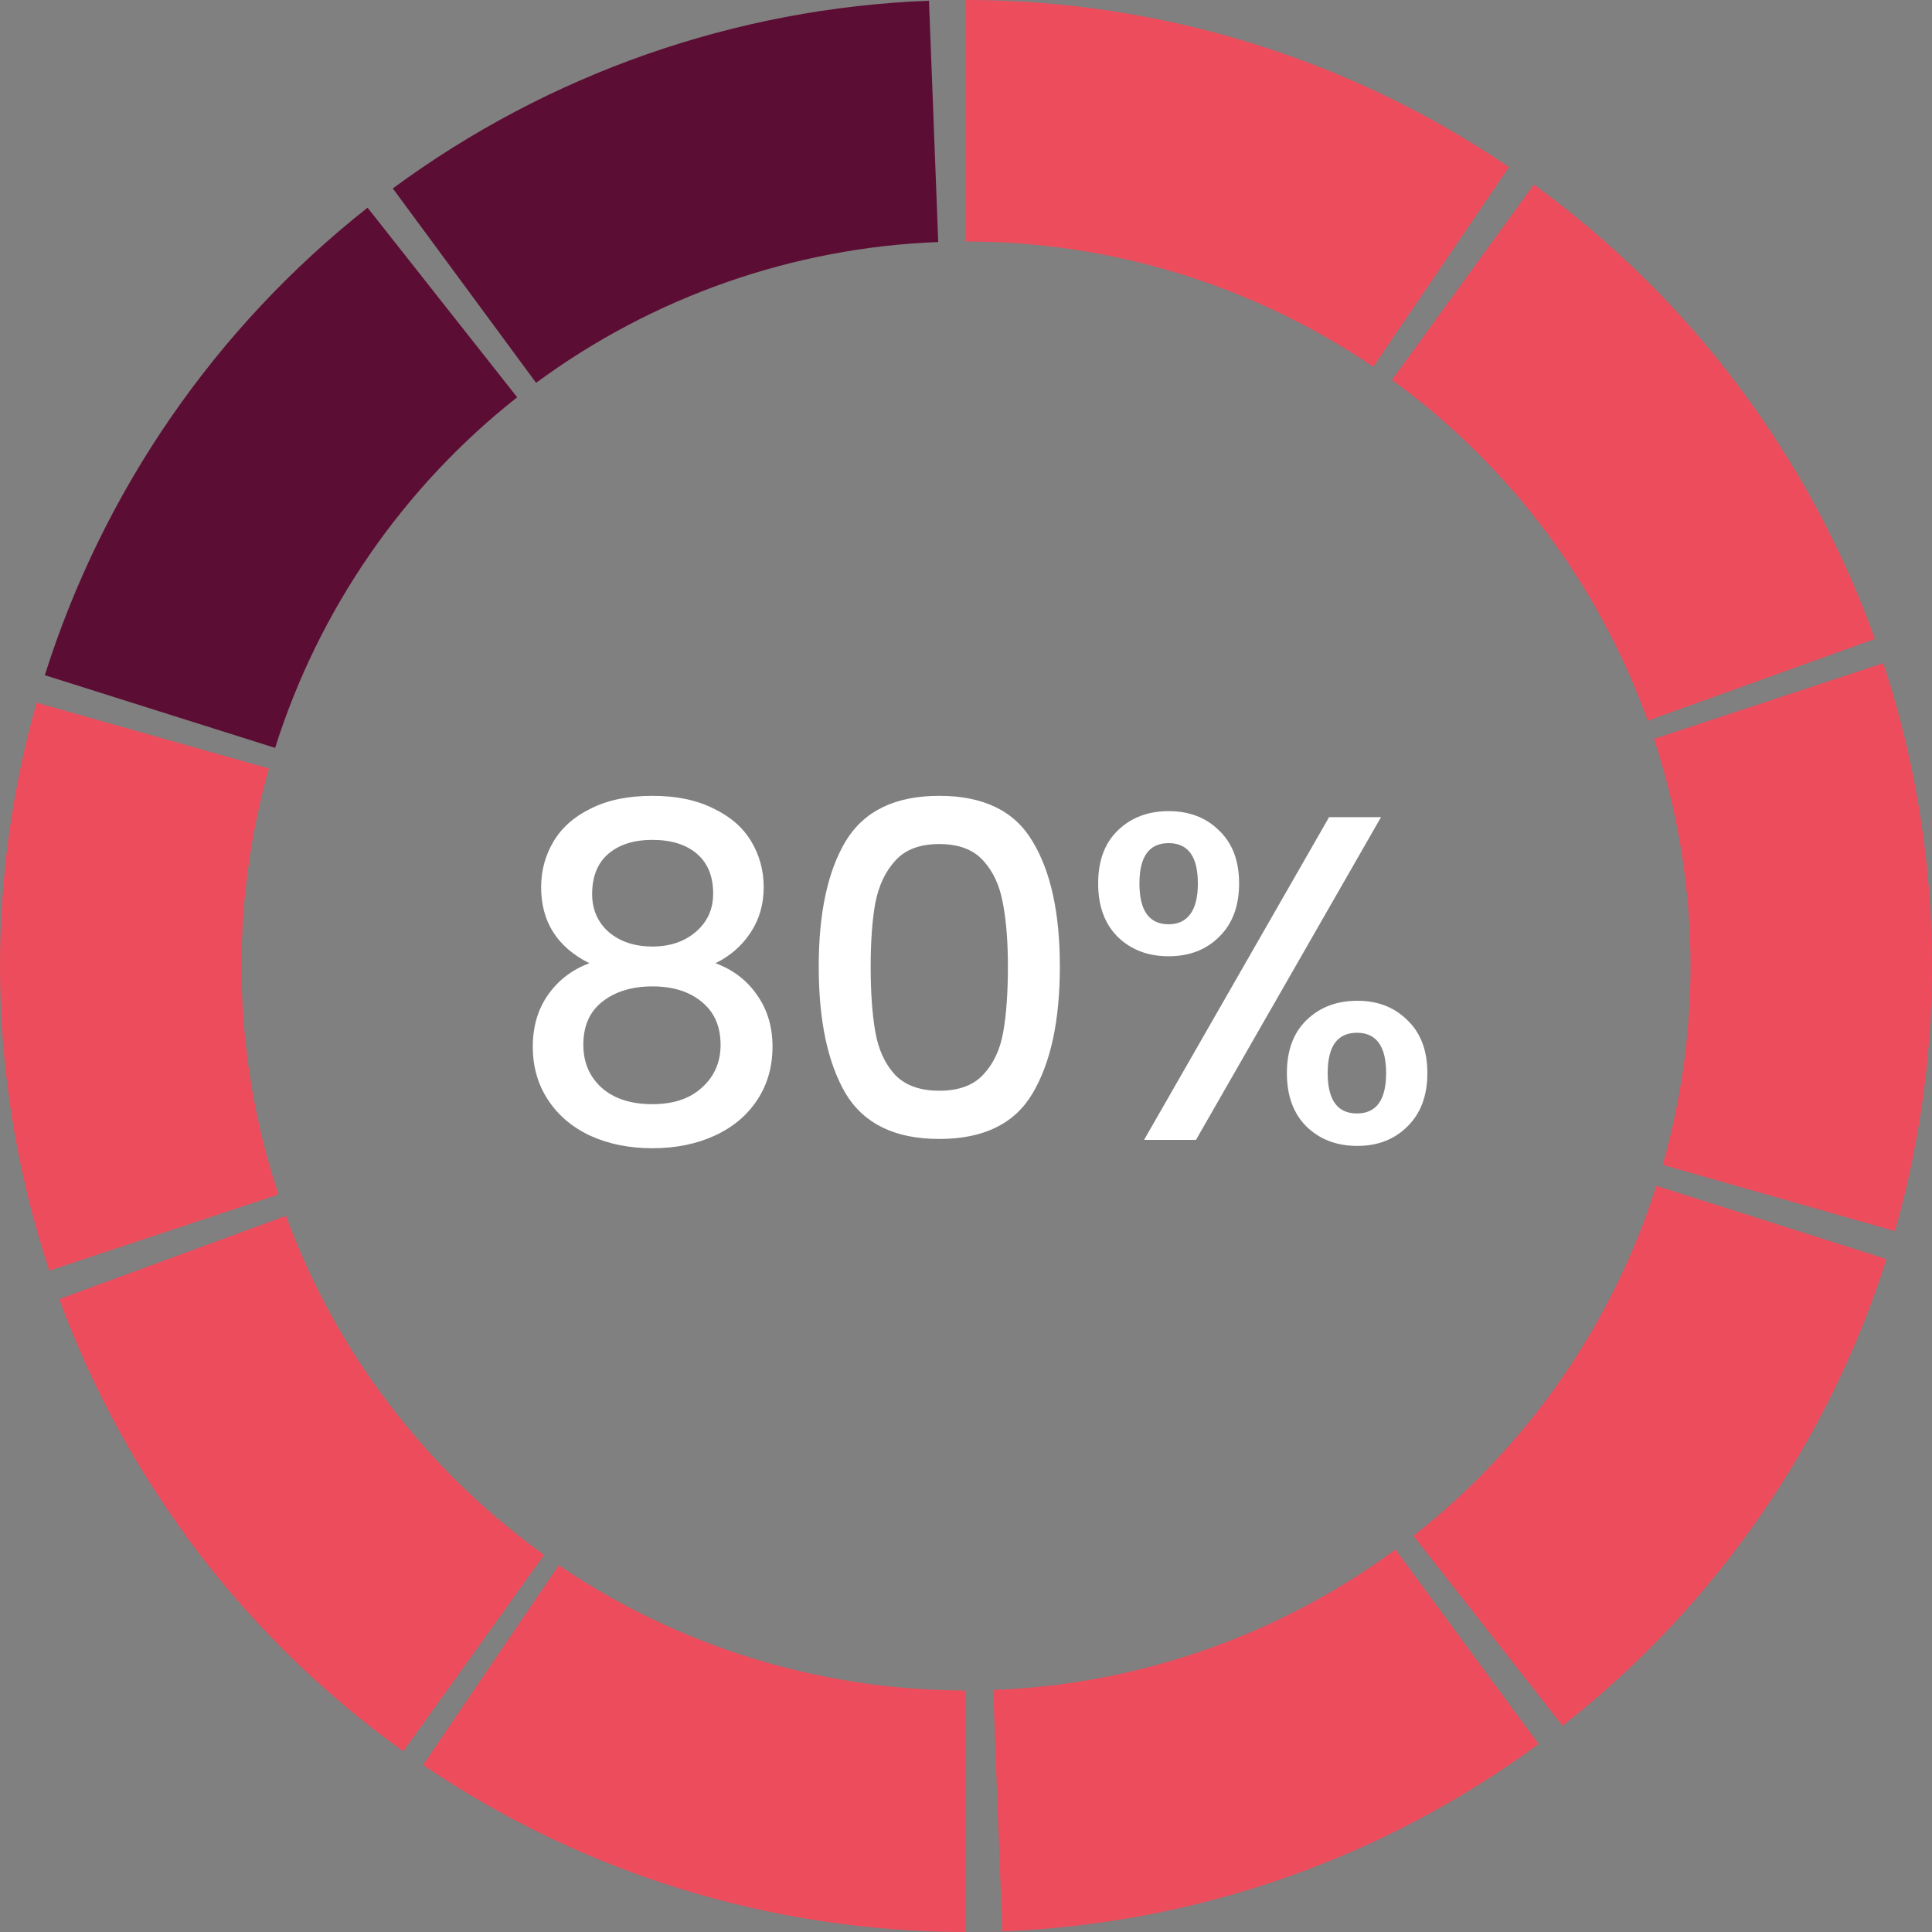
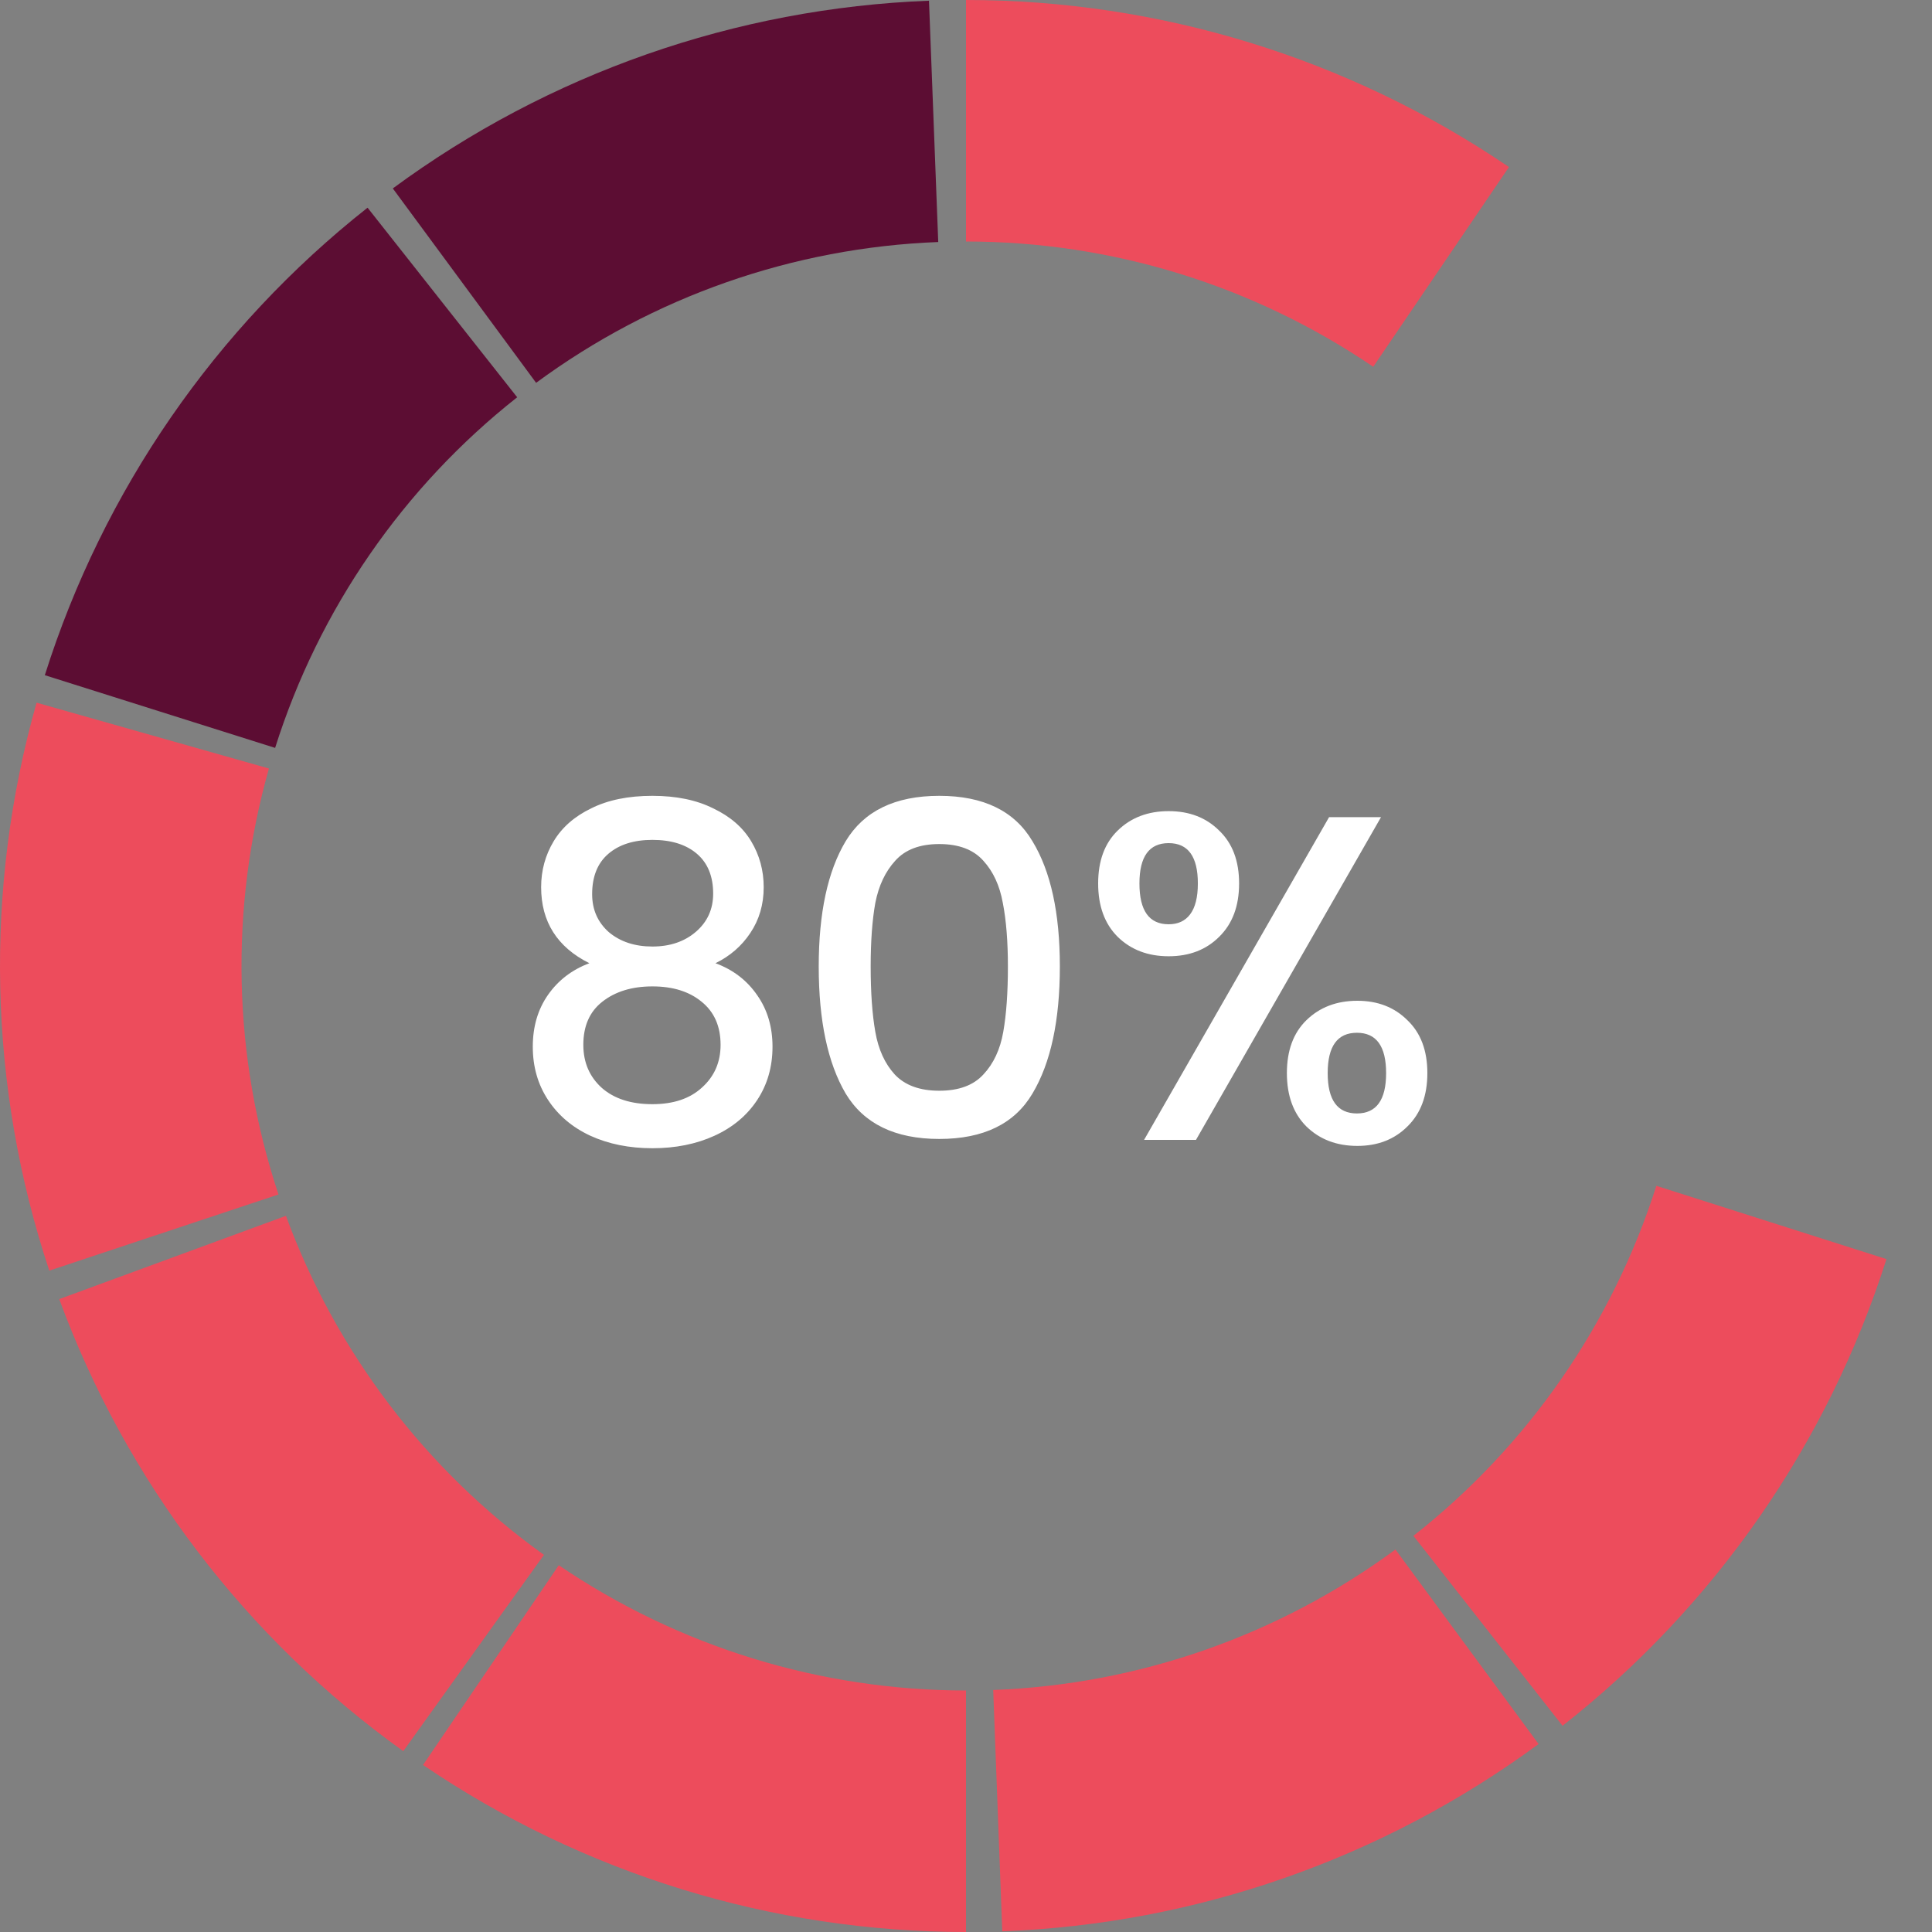
<svg xmlns="http://www.w3.org/2000/svg" width="100" height="100" viewBox="0 0 100 100" fill="none">
  <rect x="0" y="0" width="100" height="100" fill="#808080" stroke="none" />
  <path d="M50 0C60.023 1.19522e-07 69.814 3.012 78.104 8.646L71.078 18.985C64.861 14.759 57.517 12.5 50 12.5V0Z" fill="#ED4C5C" />
-   <path d="M79.394 9.553C87.502 15.445 93.652 23.638 97.046 33.069L85.285 37.302C82.739 30.229 78.127 24.084 72.046 19.665L79.394 9.553Z" fill="#ED4C5C" />
-   <path d="M97.479 34.325C100.622 43.843 100.831 54.085 98.08 63.723L86.06 60.292C88.123 53.064 87.966 45.382 85.61 38.244L97.479 34.325Z" fill="#ED4C5C" />
  <path d="M97.643 65.171C94.602 74.722 88.76 83.138 80.877 89.327L73.158 79.495C79.07 74.853 83.451 68.541 85.732 61.378L97.643 65.171Z" fill="#ED4C5C" />
  <path d="M79.637 90.27C71.565 96.211 61.893 99.588 51.877 99.965L51.408 87.474C58.92 87.191 66.174 84.658 72.228 80.202L79.637 90.27Z" fill="#ED4C5C" />
  <path d="M50 100C39.977 100 30.186 96.988 21.896 91.354L28.922 81.016C35.139 85.241 42.483 87.5 50 87.5L50 100Z" fill="#ED4C5C" />
  <path d="M20.873 90.64C12.726 84.801 6.522 76.649 3.066 67.241L14.8 62.931C17.392 69.987 22.045 76.101 28.155 80.48L20.873 90.64Z" fill="#ED4C5C" />
-   <path d="M20.873 90.64C16.547 87.54 12.744 83.769 9.607 79.469L19.705 72.102C22.058 75.326 24.91 78.155 28.155 80.48L20.873 90.64Z" fill="#ED4C5C" />
  <path d="M2.551 65.768C-0.609 56.256 -0.839 46.014 1.893 36.371L13.92 39.778C11.871 47.011 12.043 54.692 14.414 61.826L2.551 65.768Z" fill="#ED4C5C" />
  <path d="M2.32 34.948C5.337 25.39 11.157 16.959 19.025 10.75L26.769 20.563C20.868 25.219 16.503 31.542 14.24 38.711L2.32 34.948Z" fill="#5C0D33" />
  <path d="M20.332 9.753C28.4 3.806 38.069 0.421 48.084 0.037L48.563 12.527C41.052 12.816 33.8 15.354 27.749 19.815L20.332 9.753Z" fill="#5C0D33" />
  <path d="M30.505 49.856C28.841 49.024 28.009 47.712 28.009 45.92C28.009 45.056 28.225 44.264 28.657 43.544C29.089 42.824 29.737 42.256 30.601 41.84C31.465 41.408 32.521 41.192 33.769 41.192C35.001 41.192 36.049 41.408 36.913 41.84C37.793 42.256 38.449 42.824 38.881 43.544C39.313 44.264 39.529 45.056 39.529 45.92C39.529 46.816 39.297 47.608 38.833 48.296C38.385 48.968 37.785 49.488 37.033 49.856C37.945 50.192 38.665 50.744 39.193 51.512C39.721 52.264 39.985 53.152 39.985 54.176C39.985 55.216 39.721 56.136 39.193 56.936C38.665 57.736 37.929 58.352 36.985 58.784C36.041 59.216 34.969 59.432 33.769 59.432C32.569 59.432 31.497 59.216 30.553 58.784C29.625 58.352 28.897 57.736 28.369 56.936C27.841 56.136 27.577 55.216 27.577 54.176C27.577 53.136 27.841 52.24 28.369 51.488C28.897 50.736 29.609 50.192 30.505 49.856ZM36.913 46.256C36.913 45.36 36.633 44.672 36.073 44.192C35.513 43.712 34.745 43.472 33.769 43.472C32.809 43.472 32.049 43.712 31.489 44.192C30.929 44.672 30.649 45.368 30.649 46.28C30.649 47.08 30.937 47.736 31.513 48.248C32.105 48.744 32.857 48.992 33.769 48.992C34.681 48.992 35.433 48.736 36.025 48.224C36.617 47.712 36.913 47.056 36.913 46.256ZM33.769 51.056C32.713 51.056 31.849 51.32 31.177 51.848C30.521 52.36 30.193 53.104 30.193 54.08C30.193 54.992 30.513 55.736 31.153 56.312C31.793 56.872 32.665 57.152 33.769 57.152C34.857 57.152 35.713 56.864 36.337 56.288C36.977 55.712 37.297 54.976 37.297 54.08C37.297 53.12 36.969 52.376 36.313 51.848C35.673 51.32 34.825 51.056 33.769 51.056ZM42.377 50.024C42.377 47.256 42.842 45.096 43.77 43.544C44.714 41.976 46.33 41.192 48.617 41.192C50.906 41.192 52.514 41.976 53.441 43.544C54.386 45.096 54.858 47.256 54.858 50.024C54.858 52.824 54.386 55.016 53.441 56.6C52.514 58.168 50.906 58.952 48.617 58.952C46.33 58.952 44.714 58.168 43.77 56.6C42.842 55.016 42.377 52.824 42.377 50.024ZM52.169 50.024C52.169 48.728 52.081 47.632 51.906 46.736C51.745 45.84 51.41 45.112 50.898 44.552C50.386 43.976 49.626 43.688 48.617 43.688C47.609 43.688 46.849 43.976 46.337 44.552C45.825 45.112 45.481 45.84 45.306 46.736C45.145 47.632 45.066 48.728 45.066 50.024C45.066 51.368 45.145 52.496 45.306 53.408C45.465 54.32 45.801 55.056 46.313 55.616C46.842 56.176 47.609 56.456 48.617 56.456C49.626 56.456 50.386 56.176 50.898 55.616C51.425 55.056 51.77 54.32 51.929 53.408C52.09 52.496 52.169 51.368 52.169 50.024ZM56.84 45.728C56.84 44.56 57.176 43.648 57.849 42.992C58.536 42.32 59.416 41.984 60.489 41.984C61.56 41.984 62.432 42.32 63.105 42.992C63.792 43.648 64.136 44.56 64.136 45.728C64.136 46.896 63.792 47.816 63.105 48.488C62.432 49.16 61.56 49.496 60.489 49.496C59.416 49.496 58.536 49.16 57.849 48.488C57.176 47.816 56.84 46.896 56.84 45.728ZM71.481 42.296L61.904 59H59.217L68.793 42.296H71.481ZM60.489 43.64C59.48 43.64 58.977 44.336 58.977 45.728C58.977 47.136 59.48 47.84 60.489 47.84C60.968 47.84 61.337 47.672 61.593 47.336C61.864 46.984 62.001 46.448 62.001 45.728C62.001 44.336 61.496 43.64 60.489 43.64ZM66.609 55.544C66.609 54.376 66.945 53.464 67.617 52.808C68.305 52.136 69.184 51.8 70.257 51.8C71.312 51.8 72.177 52.136 72.849 52.808C73.537 53.464 73.88 54.376 73.88 55.544C73.88 56.712 73.537 57.632 72.849 58.304C72.177 58.976 71.312 59.312 70.257 59.312C69.184 59.312 68.305 58.976 67.617 58.304C66.945 57.632 66.609 56.712 66.609 55.544ZM70.233 53.456C69.225 53.456 68.721 54.152 68.721 55.544C68.721 56.936 69.225 57.632 70.233 57.632C71.24 57.632 71.745 56.936 71.745 55.544C71.745 54.152 71.24 53.456 70.233 53.456Z" fill="white" />
</svg>